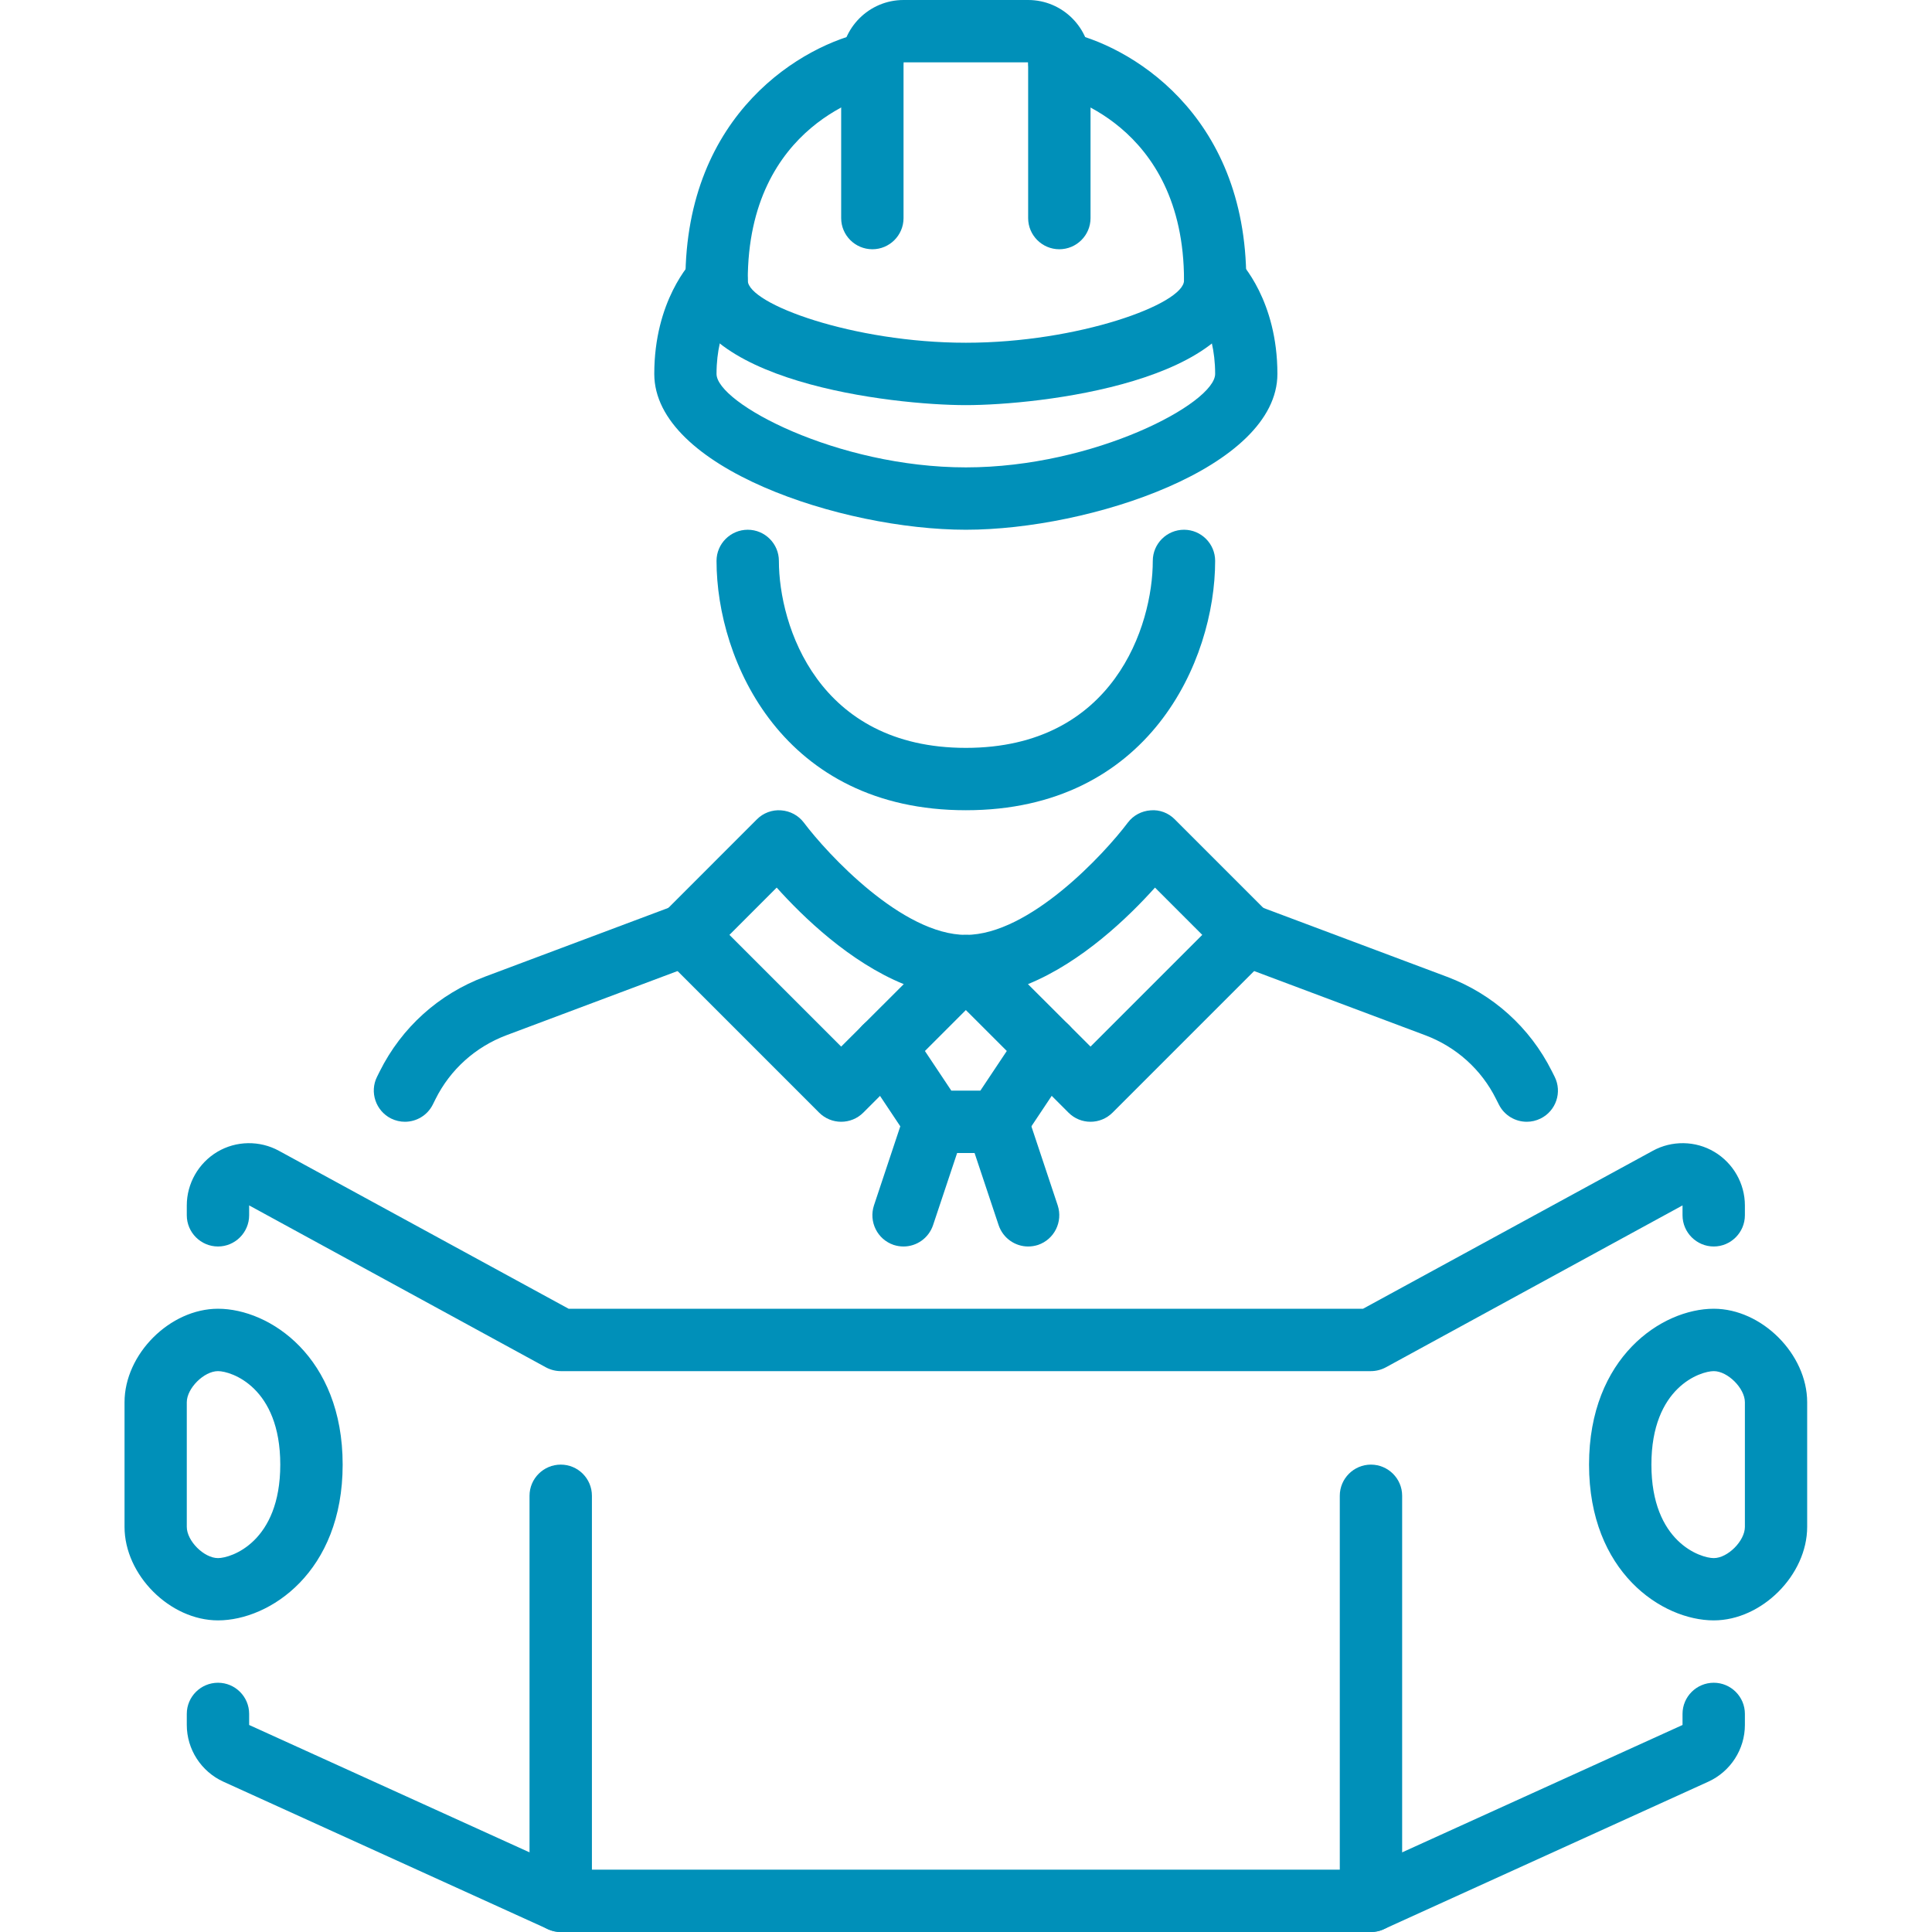
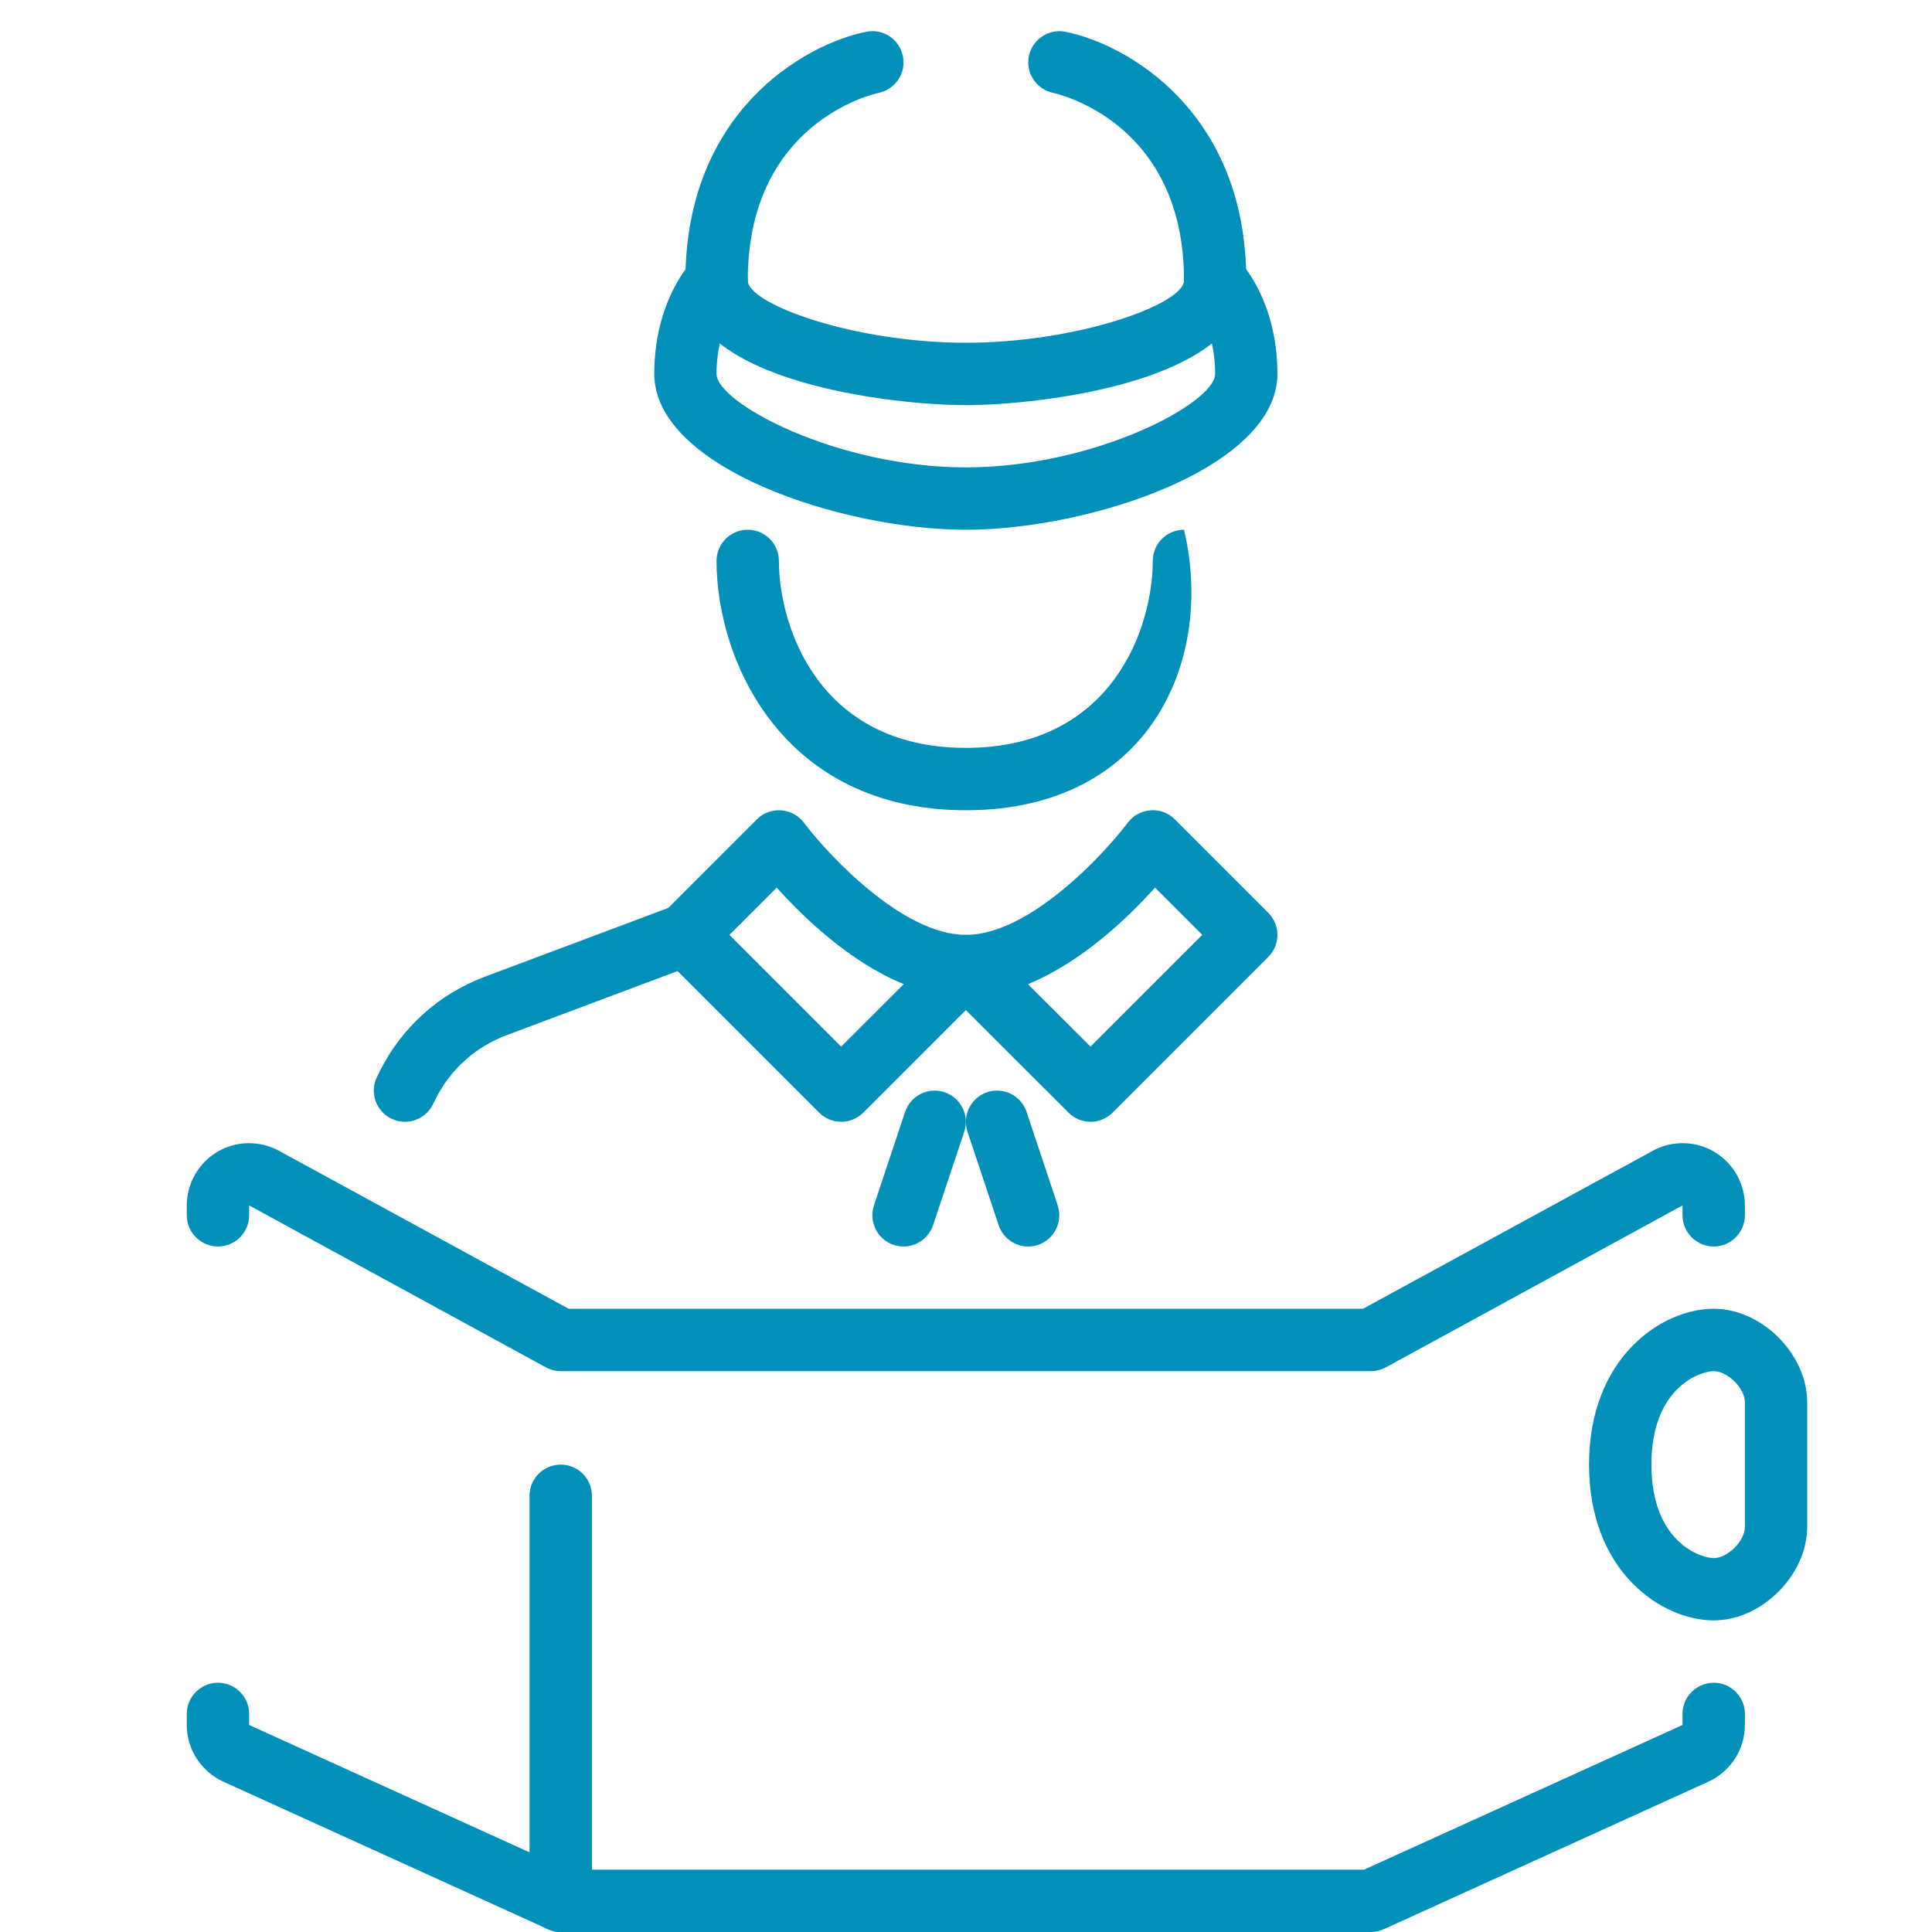
<svg xmlns="http://www.w3.org/2000/svg" width="96" zoomAndPan="magnify" viewBox="0 0 72 72" height="96" preserveAspectRatio="xMidYMid meet" version="1.0">
  <defs>
    <clipPath id="382c0be5d1">
      <path d="M 59 48 L 67.637 48 L 67.637 61 L 59 61 Z M 59 48 " clip-rule="nonzero" />
    </clipPath>
    <clipPath id="8a7cd7fd3f">
      <path d="M 4.637 48 L 13 48 L 13 61 L 4.637 61 Z M 4.637 48 " clip-rule="nonzero" />
    </clipPath>
  </defs>
  <rect x="-7.2" width="86.4" fill="#ffffff" y="-7.2" height="86.4" fill-opacity="1" />
  <rect x="-7.2" width="86.4" fill="#ffffff" y="-7.2" height="86.4" fill-opacity="1" />
-   <path fill="#0090b9" d="M 39.477 9.289 C 38.84 9.289 38.316 8.77 38.316 8.129 L 38.316 2.324 L 33.672 2.324 L 33.672 8.129 C 33.672 8.77 33.148 9.289 32.512 9.289 C 31.871 9.289 31.348 8.77 31.348 8.129 L 31.348 2.324 C 31.348 1.043 32.391 0 33.672 0 L 38.316 0 C 39.598 0 40.641 1.043 40.641 2.324 L 40.641 8.129 C 40.641 8.77 40.117 9.289 39.477 9.289 " fill-opacity="1" fill-rule="nonzero" />
  <path fill="#0090b9" d="M 35.996 15.098 C 33.281 15.098 25.543 14.242 25.543 10.453 C 25.543 4.188 29.953 1.652 32.285 1.184 C 32.918 1.059 33.523 1.465 33.648 2.098 C 33.777 2.723 33.367 3.328 32.742 3.461 C 32.527 3.508 27.867 4.574 27.867 10.453 C 27.867 11.328 31.805 12.773 35.996 12.773 C 40.188 12.773 44.125 11.328 44.125 10.453 C 44.125 4.562 39.441 3.504 39.242 3.461 C 38.621 3.324 38.211 2.711 38.344 2.086 C 38.477 1.465 39.082 1.062 39.703 1.184 C 42.035 1.652 46.445 4.188 46.445 10.453 C 46.445 14.242 38.707 15.098 35.996 15.098 " fill-opacity="1" fill-rule="nonzero" />
  <path fill="#0090b9" d="M 35.996 19.742 C 31.371 19.742 24.383 17.43 24.383 13.934 C 24.383 11.211 25.73 9.785 25.883 9.629 C 26.336 9.176 27.07 9.176 27.523 9.629 C 27.973 10.078 27.98 10.805 27.539 11.262 C 27.48 11.324 26.703 12.199 26.703 13.934 C 26.703 15.023 31.195 17.418 35.996 17.418 C 40.793 17.418 45.285 15.023 45.285 13.934 C 45.285 12.172 44.48 11.297 44.449 11.258 C 44.02 10.797 44.027 10.066 44.48 9.625 C 44.941 9.188 45.656 9.18 46.105 9.629 C 46.262 9.785 47.605 11.211 47.605 13.934 C 47.605 17.43 40.617 19.742 35.996 19.742 " fill-opacity="1" fill-rule="nonzero" />
-   <path fill="#0090b9" d="M 35.996 30.195 C 29.18 30.195 26.703 24.637 26.703 20.902 C 26.703 20.262 27.227 19.742 27.867 19.742 C 28.504 19.742 29.027 20.262 29.027 20.902 C 29.027 23.312 30.484 27.871 35.996 27.871 C 41.508 27.871 42.961 23.312 42.961 20.902 C 42.961 20.262 43.484 19.742 44.125 19.742 C 44.762 19.742 45.285 20.262 45.285 20.902 C 45.285 24.637 42.809 30.195 35.996 30.195 " fill-opacity="1" fill-rule="nonzero" />
+   <path fill="#0090b9" d="M 35.996 30.195 C 29.18 30.195 26.703 24.637 26.703 20.902 C 26.703 20.262 27.227 19.742 27.867 19.742 C 28.504 19.742 29.027 20.262 29.027 20.902 C 29.027 23.312 30.484 27.871 35.996 27.871 C 41.508 27.871 42.961 23.312 42.961 20.902 C 42.961 20.262 43.484 19.742 44.125 19.742 C 45.285 24.637 42.809 30.195 35.996 30.195 " fill-opacity="1" fill-rule="nonzero" />
  <path fill="#0090b9" d="M 38.309 36.676 L 40.641 39.004 L 44.805 34.84 L 43.043 33.078 C 42.055 34.18 40.32 35.855 38.309 36.676 Z M 40.641 41.805 C 40.34 41.805 40.047 41.691 39.82 41.465 L 35.172 36.82 C 34.844 36.488 34.742 35.992 34.922 35.555 C 35.102 35.121 35.523 34.84 35.996 34.84 C 38.367 34.84 41.156 31.82 42.031 30.656 C 42.234 30.387 42.543 30.223 42.879 30.199 C 43.215 30.168 43.547 30.297 43.781 30.535 L 47.266 34.02 C 47.719 34.473 47.719 35.207 47.266 35.66 L 41.461 41.465 C 41.234 41.691 40.938 41.805 40.641 41.805 " fill-opacity="1" fill-rule="nonzero" />
  <path fill="#0090b9" d="M 27.184 34.84 L 31.348 39.004 L 33.68 36.676 C 31.668 35.855 29.934 34.18 28.945 33.078 Z M 31.348 41.805 C 31.051 41.805 30.754 41.691 30.527 41.465 L 24.723 35.66 C 24.27 35.207 24.27 34.473 24.723 34.02 L 28.207 30.535 C 28.441 30.297 28.777 30.172 29.109 30.199 C 29.445 30.223 29.754 30.387 29.957 30.656 C 30.832 31.82 33.621 34.84 35.996 34.84 C 36.465 34.84 36.887 35.121 37.066 35.555 C 37.246 35.992 37.148 36.488 36.816 36.82 L 32.172 41.465 C 31.945 41.691 31.648 41.805 31.348 41.805 " fill-opacity="1" fill-rule="nonzero" />
-   <path fill="#0090b9" d="M 56.898 41.805 C 56.473 41.805 56.062 41.57 55.859 41.164 L 55.754 40.957 C 55.207 39.855 54.266 39.012 53.109 38.578 L 46.039 35.926 C 45.438 35.699 45.137 35.027 45.355 34.43 C 45.586 33.832 46.254 33.527 46.855 33.75 L 53.926 36.402 C 55.633 37.043 57.016 38.289 57.832 39.918 L 57.938 40.129 C 58.223 40.699 57.992 41.398 57.414 41.684 C 57.246 41.766 57.074 41.805 56.898 41.805 " fill-opacity="1" fill-rule="nonzero" />
  <path fill="#0090b9" d="M 15.09 41.805 C 14.918 41.805 14.742 41.766 14.574 41.684 C 14.004 41.398 13.766 40.699 14.051 40.129 L 14.152 39.926 C 14.969 38.289 16.355 37.043 18.062 36.402 L 25.133 33.75 C 25.734 33.527 26.406 33.832 26.633 34.43 C 26.855 35.027 26.551 35.699 25.949 35.926 L 18.879 38.578 C 17.723 39.012 16.781 39.855 16.23 40.961 L 16.129 41.164 C 15.926 41.57 15.516 41.805 15.09 41.805 " fill-opacity="1" fill-rule="nonzero" />
-   <path fill="#0090b9" d="M 37.156 42.969 L 34.832 42.969 C 34.441 42.969 34.078 42.773 33.867 42.449 L 32.012 39.664 C 31.652 39.129 31.797 38.41 32.328 38.055 C 32.863 37.695 33.586 37.84 33.938 38.371 L 35.453 40.645 L 36.535 40.645 L 38.051 38.371 C 38.402 37.84 39.121 37.695 39.66 38.055 C 40.191 38.41 40.336 39.129 39.977 39.664 L 38.121 42.449 C 37.91 42.773 37.547 42.969 37.156 42.969 " fill-opacity="1" fill-rule="nonzero" />
  <path fill="#0090b9" d="M 38.316 46.453 C 37.832 46.453 37.379 46.145 37.215 45.656 L 36.055 42.176 C 35.855 41.566 36.18 40.91 36.789 40.703 C 37.402 40.5 38.055 40.832 38.258 41.438 L 39.418 44.922 C 39.617 45.531 39.293 46.188 38.684 46.395 C 38.562 46.434 38.438 46.453 38.316 46.453 " fill-opacity="1" fill-rule="nonzero" />
  <path fill="#0090b9" d="M 33.672 46.453 C 33.551 46.453 33.426 46.434 33.305 46.395 C 32.695 46.188 32.371 45.531 32.57 44.922 L 33.73 41.438 C 33.934 40.832 34.59 40.5 35.199 40.703 C 35.809 40.91 36.137 41.566 35.934 42.176 L 34.773 45.656 C 34.609 46.145 34.156 46.453 33.672 46.453 " fill-opacity="1" fill-rule="nonzero" />
  <path fill="#0090b9" d="M 51.09 51.098 L 20.898 51.098 C 20.703 51.098 20.512 51.047 20.344 50.957 L 9.285 44.922 L 9.285 45.289 C 9.285 45.93 8.762 46.453 8.125 46.453 C 7.484 46.453 6.961 45.93 6.961 45.289 L 6.961 44.922 C 6.961 44.105 7.398 43.344 8.098 42.926 C 8.801 42.508 9.68 42.496 10.395 42.887 L 21.191 48.773 L 50.797 48.773 L 61.594 42.887 C 62.305 42.496 63.188 42.508 63.887 42.926 C 64.59 43.344 65.027 44.105 65.027 44.922 L 65.027 45.289 C 65.027 45.93 64.504 46.453 63.867 46.453 C 63.227 46.453 62.703 45.93 62.703 45.289 L 62.703 44.922 L 51.645 50.957 C 51.477 51.047 51.285 51.098 51.09 51.098 " fill-opacity="1" fill-rule="nonzero" />
  <g clip-path="url(#382c0be5d1)">
    <path fill="#0090b9" d="M 63.867 51.098 C 63.375 51.098 61.543 51.691 61.543 54.582 C 61.543 57.469 63.375 58.066 63.867 58.066 C 64.387 58.066 65.027 57.426 65.027 56.902 L 65.027 52.258 C 65.027 51.738 64.387 51.098 63.867 51.098 Z M 63.867 60.387 C 61.938 60.387 59.219 58.586 59.219 54.582 C 59.219 50.574 61.938 48.773 63.867 48.773 C 65.656 48.773 67.348 50.465 67.348 52.258 L 67.348 56.902 C 67.348 58.695 65.656 60.387 63.867 60.387 " fill-opacity="1" fill-rule="nonzero" />
  </g>
  <g clip-path="url(#8a7cd7fd3f)">
-     <path fill="#0090b9" d="M 8.125 51.098 C 7.602 51.098 6.961 51.738 6.961 52.258 L 6.961 56.902 C 6.961 57.426 7.602 58.066 8.125 58.066 C 8.613 58.066 10.445 57.469 10.445 54.582 C 10.445 51.691 8.613 51.098 8.125 51.098 Z M 8.125 60.387 C 6.332 60.387 4.641 58.695 4.641 56.902 L 4.641 52.258 C 4.641 50.465 6.332 48.773 8.125 48.773 C 10.051 48.773 12.77 50.574 12.77 54.582 C 12.77 58.586 10.051 60.387 8.125 60.387 " fill-opacity="1" fill-rule="nonzero" />
-   </g>
+     </g>
  <path fill="#0090b9" d="M 51.09 72 L 20.898 72 C 20.73 72 20.566 71.965 20.418 71.895 L 8.324 66.398 C 7.496 66.02 6.961 65.191 6.961 64.285 L 6.961 63.871 C 6.961 63.23 7.484 62.711 8.125 62.711 C 8.762 62.711 9.285 63.23 9.285 63.871 L 9.285 64.285 L 21.152 69.676 L 50.836 69.676 L 62.703 64.285 L 62.703 63.871 C 62.703 63.23 63.227 62.711 63.867 62.711 C 64.504 62.711 65.027 63.23 65.027 63.871 L 65.027 64.285 C 65.027 65.191 64.492 66.02 63.664 66.398 L 51.57 71.895 C 51.422 71.965 51.258 72 51.09 72 " fill-opacity="1" fill-rule="nonzero" />
-   <path fill="#0090b9" d="M 51.09 72 C 50.453 72 49.93 71.477 49.93 70.84 L 49.93 55.742 C 49.93 55.102 50.453 54.582 51.09 54.582 C 51.73 54.582 52.254 55.102 52.254 55.742 L 52.254 70.84 C 52.254 71.477 51.73 72 51.09 72 " fill-opacity="1" fill-rule="nonzero" />
  <path fill="#0090b9" d="M 20.898 72 C 20.258 72 19.734 71.477 19.734 70.84 L 19.734 55.742 C 19.734 55.102 20.258 54.582 20.898 54.582 C 21.539 54.582 22.059 55.102 22.059 55.742 L 22.059 70.84 C 22.059 71.477 21.539 72 20.898 72 " fill-opacity="1" fill-rule="nonzero" />
</svg>